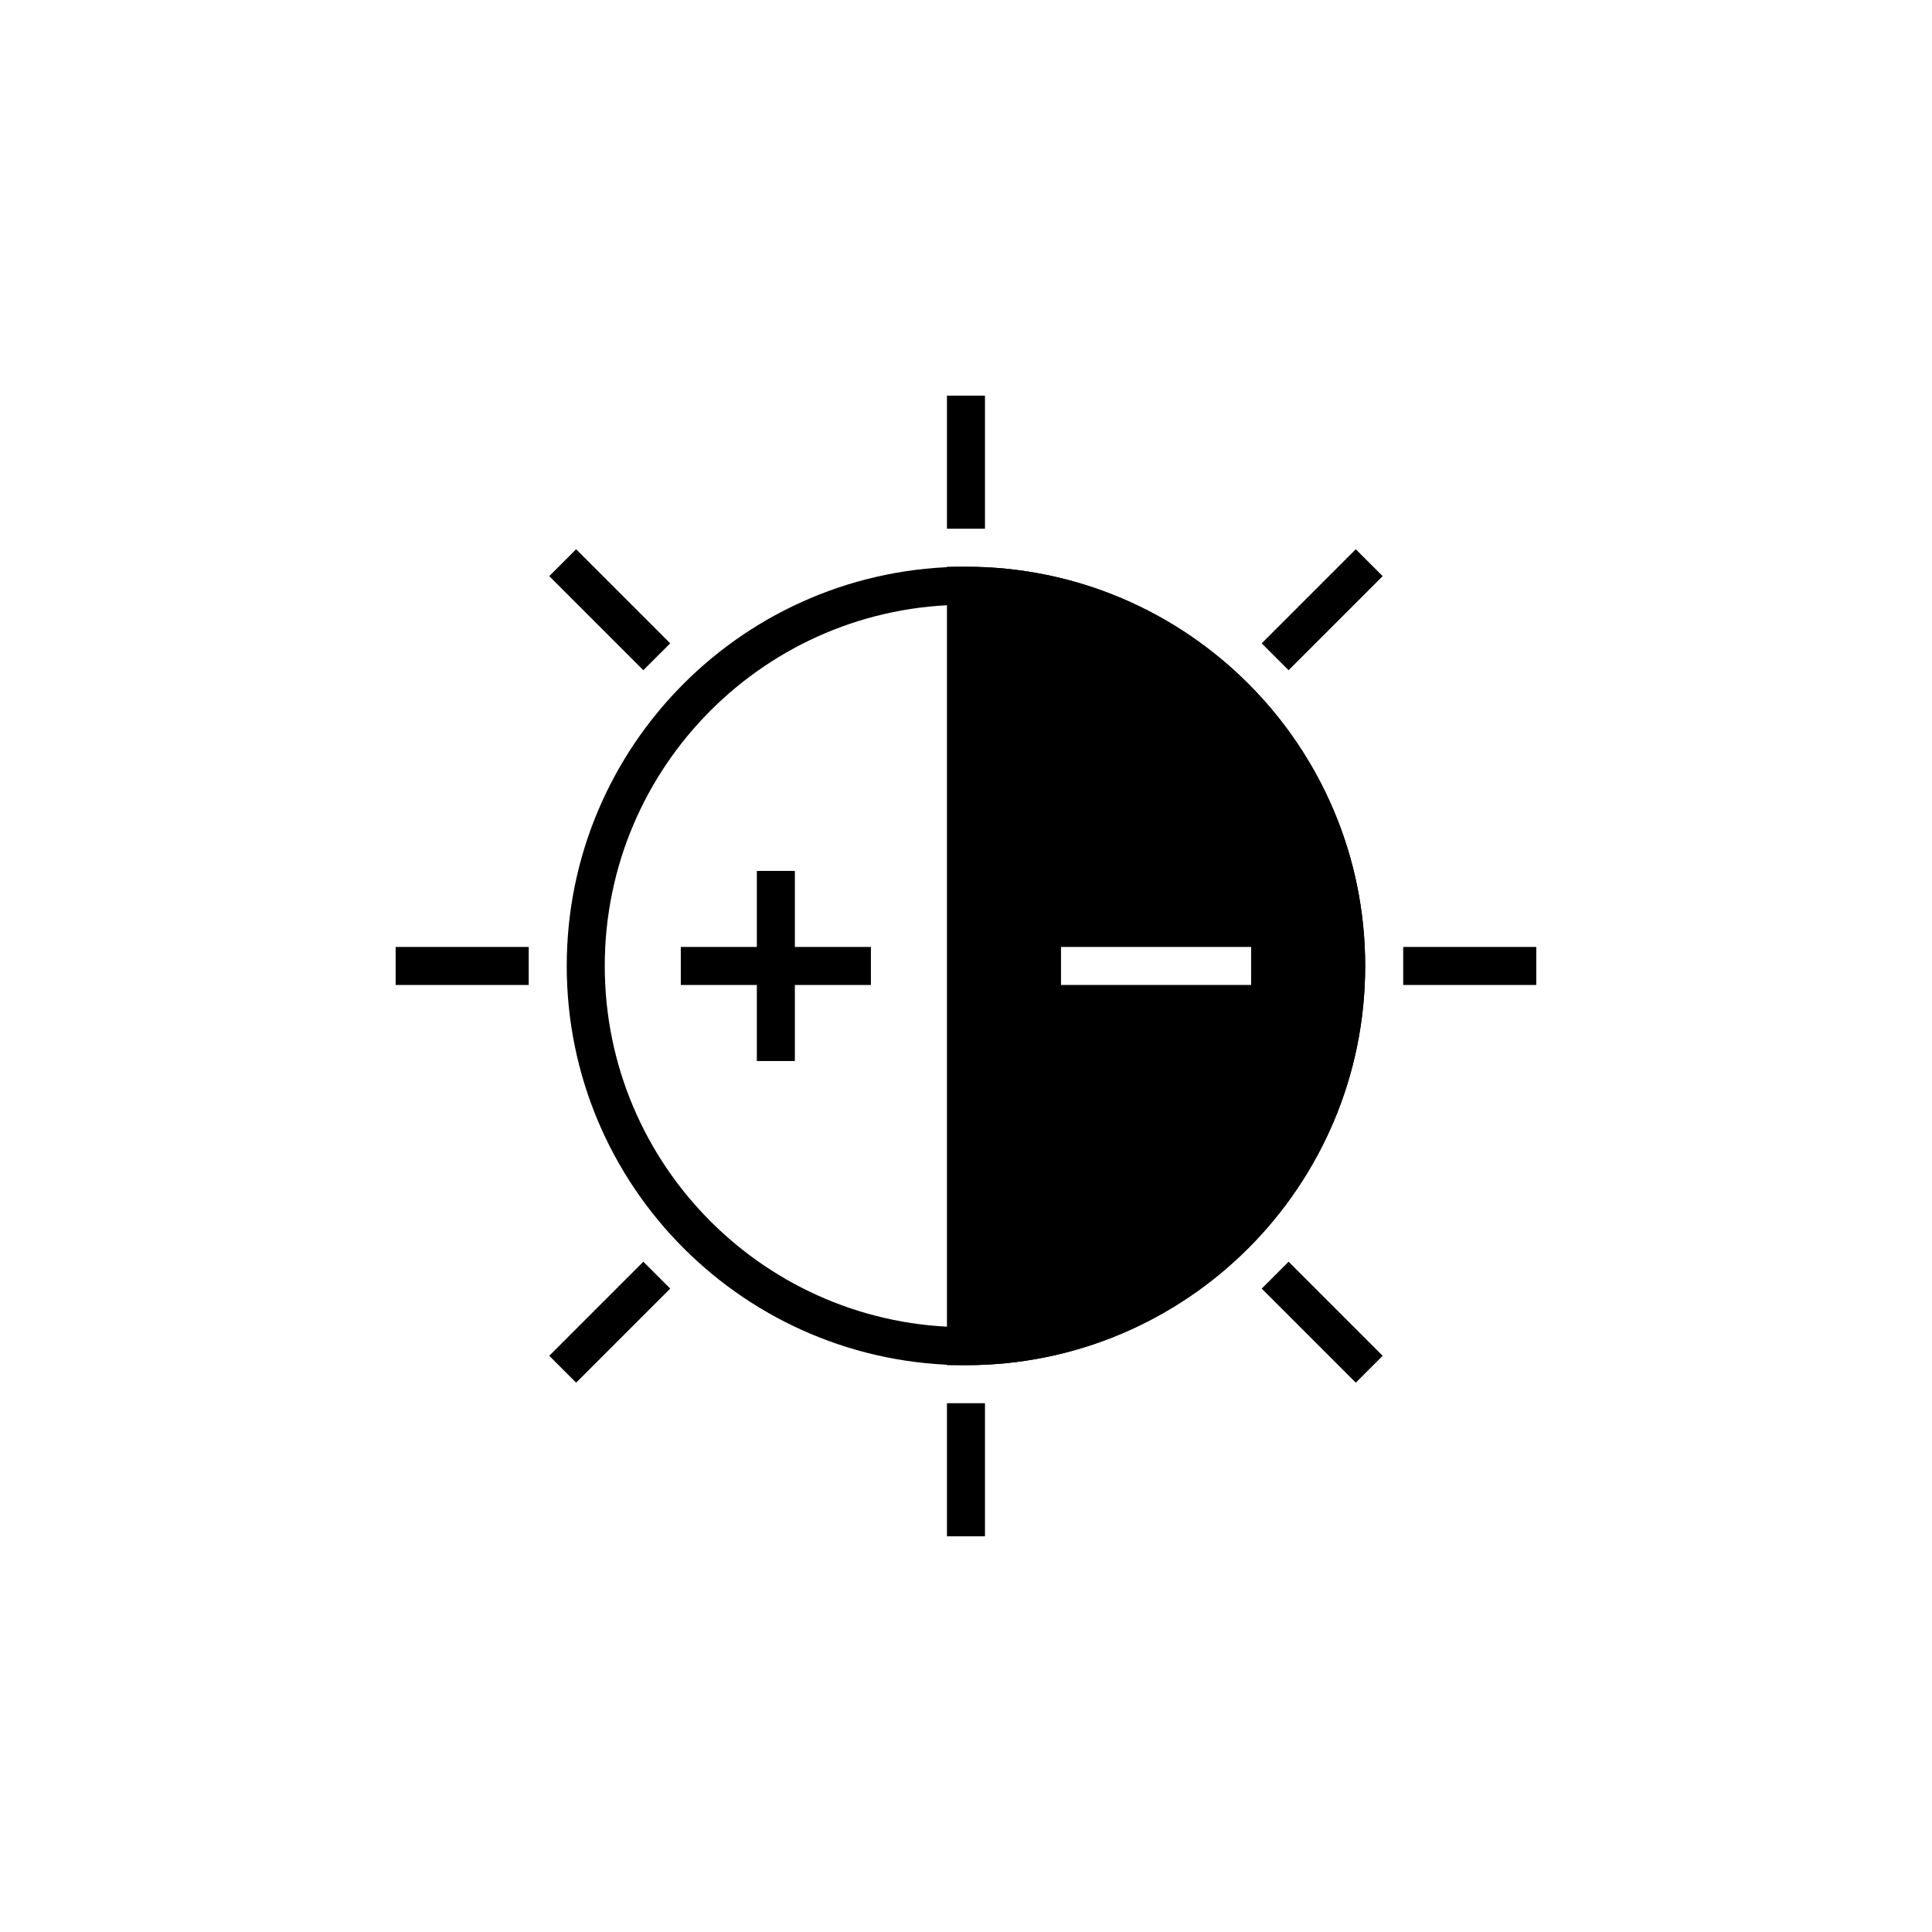
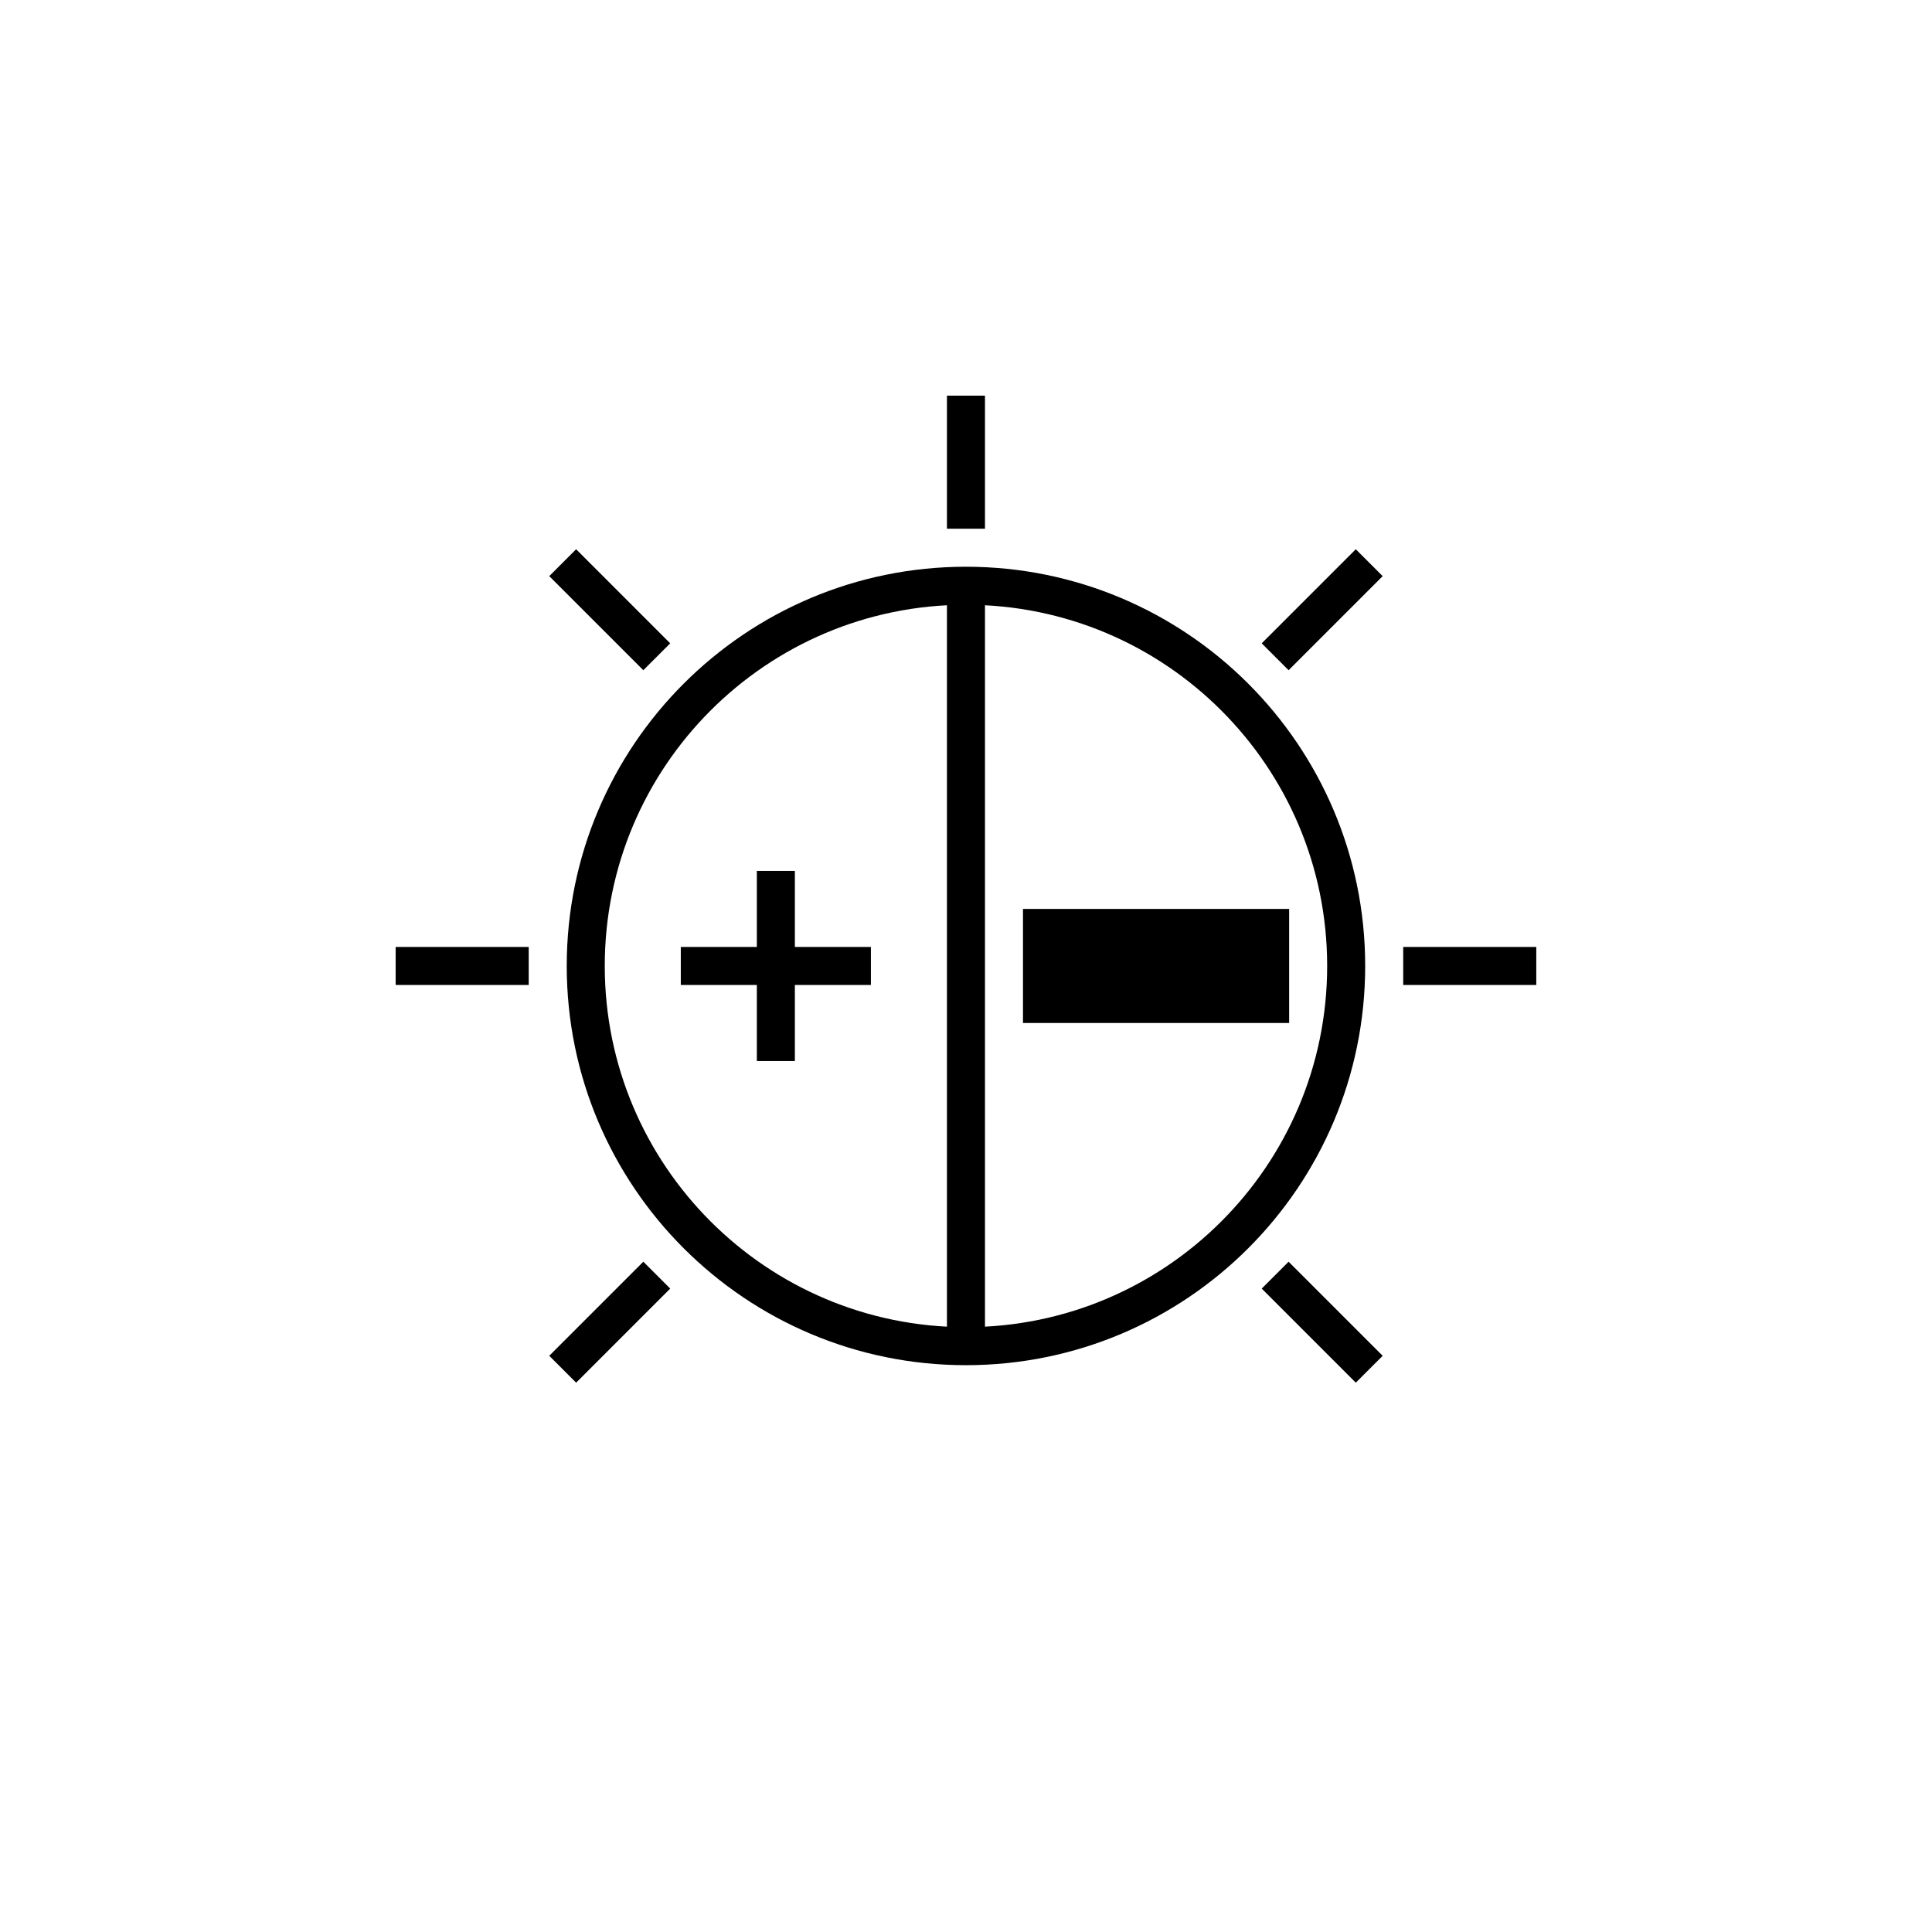
<svg xmlns="http://www.w3.org/2000/svg" width="800px" height="800px" version="1.1" viewBox="144 144 512 512">
  <g stroke="#000000" stroke-miterlimit="10" stroke-width="2">
    <path transform="matrix(5.038 0 0 5.038 148.09 148.09)" d="m70 50c0 11.046-8.954 20-20 20-11.046 0-20-8.954-20-20 0-11.046 8.954-20 20-20 11.046 0 20 8.954 20 20" fill="none" />
    <path transform="matrix(5.038 0 0 5.038 148.09 148.09)" d="m50 27v-7" fill="none" />
-     <path transform="matrix(5.038 0 0 5.038 148.09 148.09)" d="m50 80v-7" fill="none" />
    <path transform="matrix(5.038 0 0 5.038 148.09 148.09)" d="m27 50h-7" fill="none" />
    <path transform="matrix(5.038 0 0 5.038 148.09 148.09)" d="m80 50h-7" fill="none" />
    <path transform="matrix(5.038 0 0 5.038 148.09 148.09)" d="m33.736 33.736-4.949-4.949" fill="none" />
    <path transform="matrix(5.038 0 0 5.038 148.09 148.09)" d="m71.213 71.213-4.949-4.949" fill="none" />
    <path transform="matrix(5.038 0 0 5.038 148.09 148.09)" d="m33.736 66.264-4.949 4.949" fill="none" />
    <path transform="matrix(5.038 0 0 5.038 148.09 148.09)" d="m71.213 28.787-4.949 4.949" fill="none" />
    <path transform="matrix(5.038 0 0 5.038 148.09 148.09)" d="m40 45v10" fill="none" />
    <path transform="matrix(5.038 0 0 5.038 148.09 148.09)" d="m35 50h10" fill="none" />
-     <path transform="matrix(5.038 0 0 5.038 148.09 148.09)" d="m50 30v40c11.046 0 20-8.954 20-20 0-11.046-8.954-20-20-20zm4 22v-4h12v4z" />
+     <path transform="matrix(5.038 0 0 5.038 148.09 148.09)" d="m50 30v40zm4 22v-4h12v4z" />
  </g>
</svg>